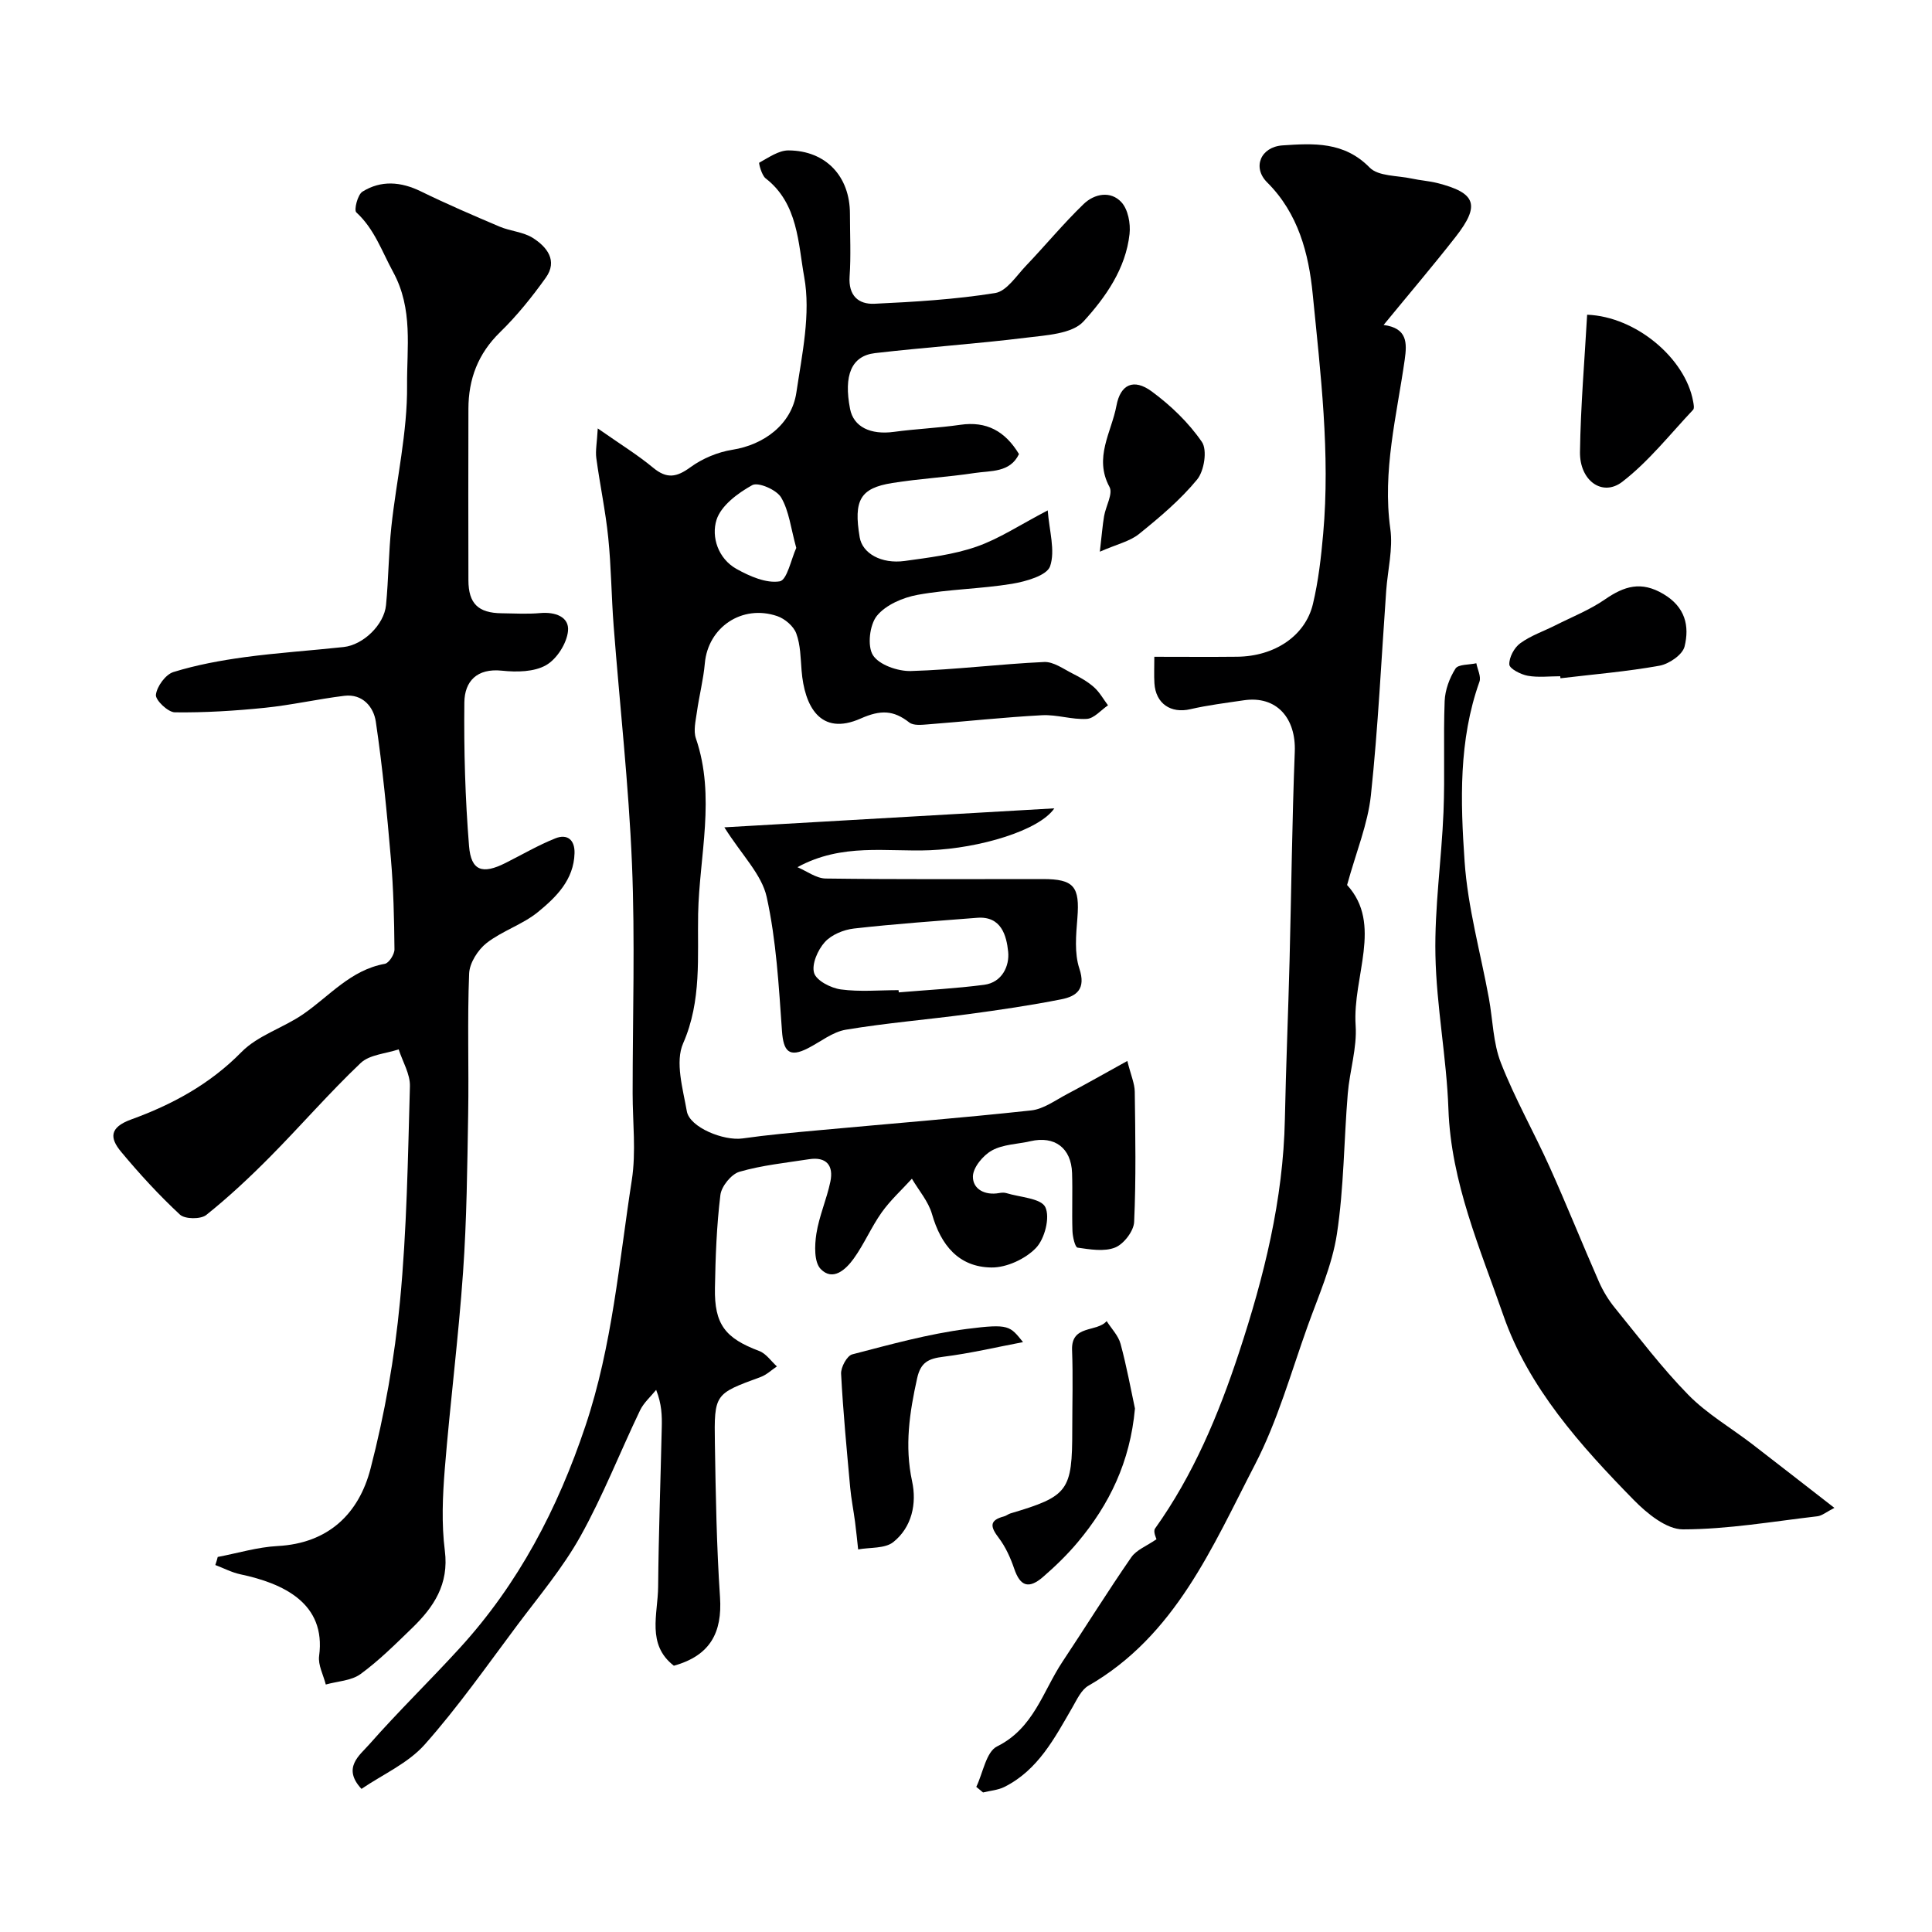
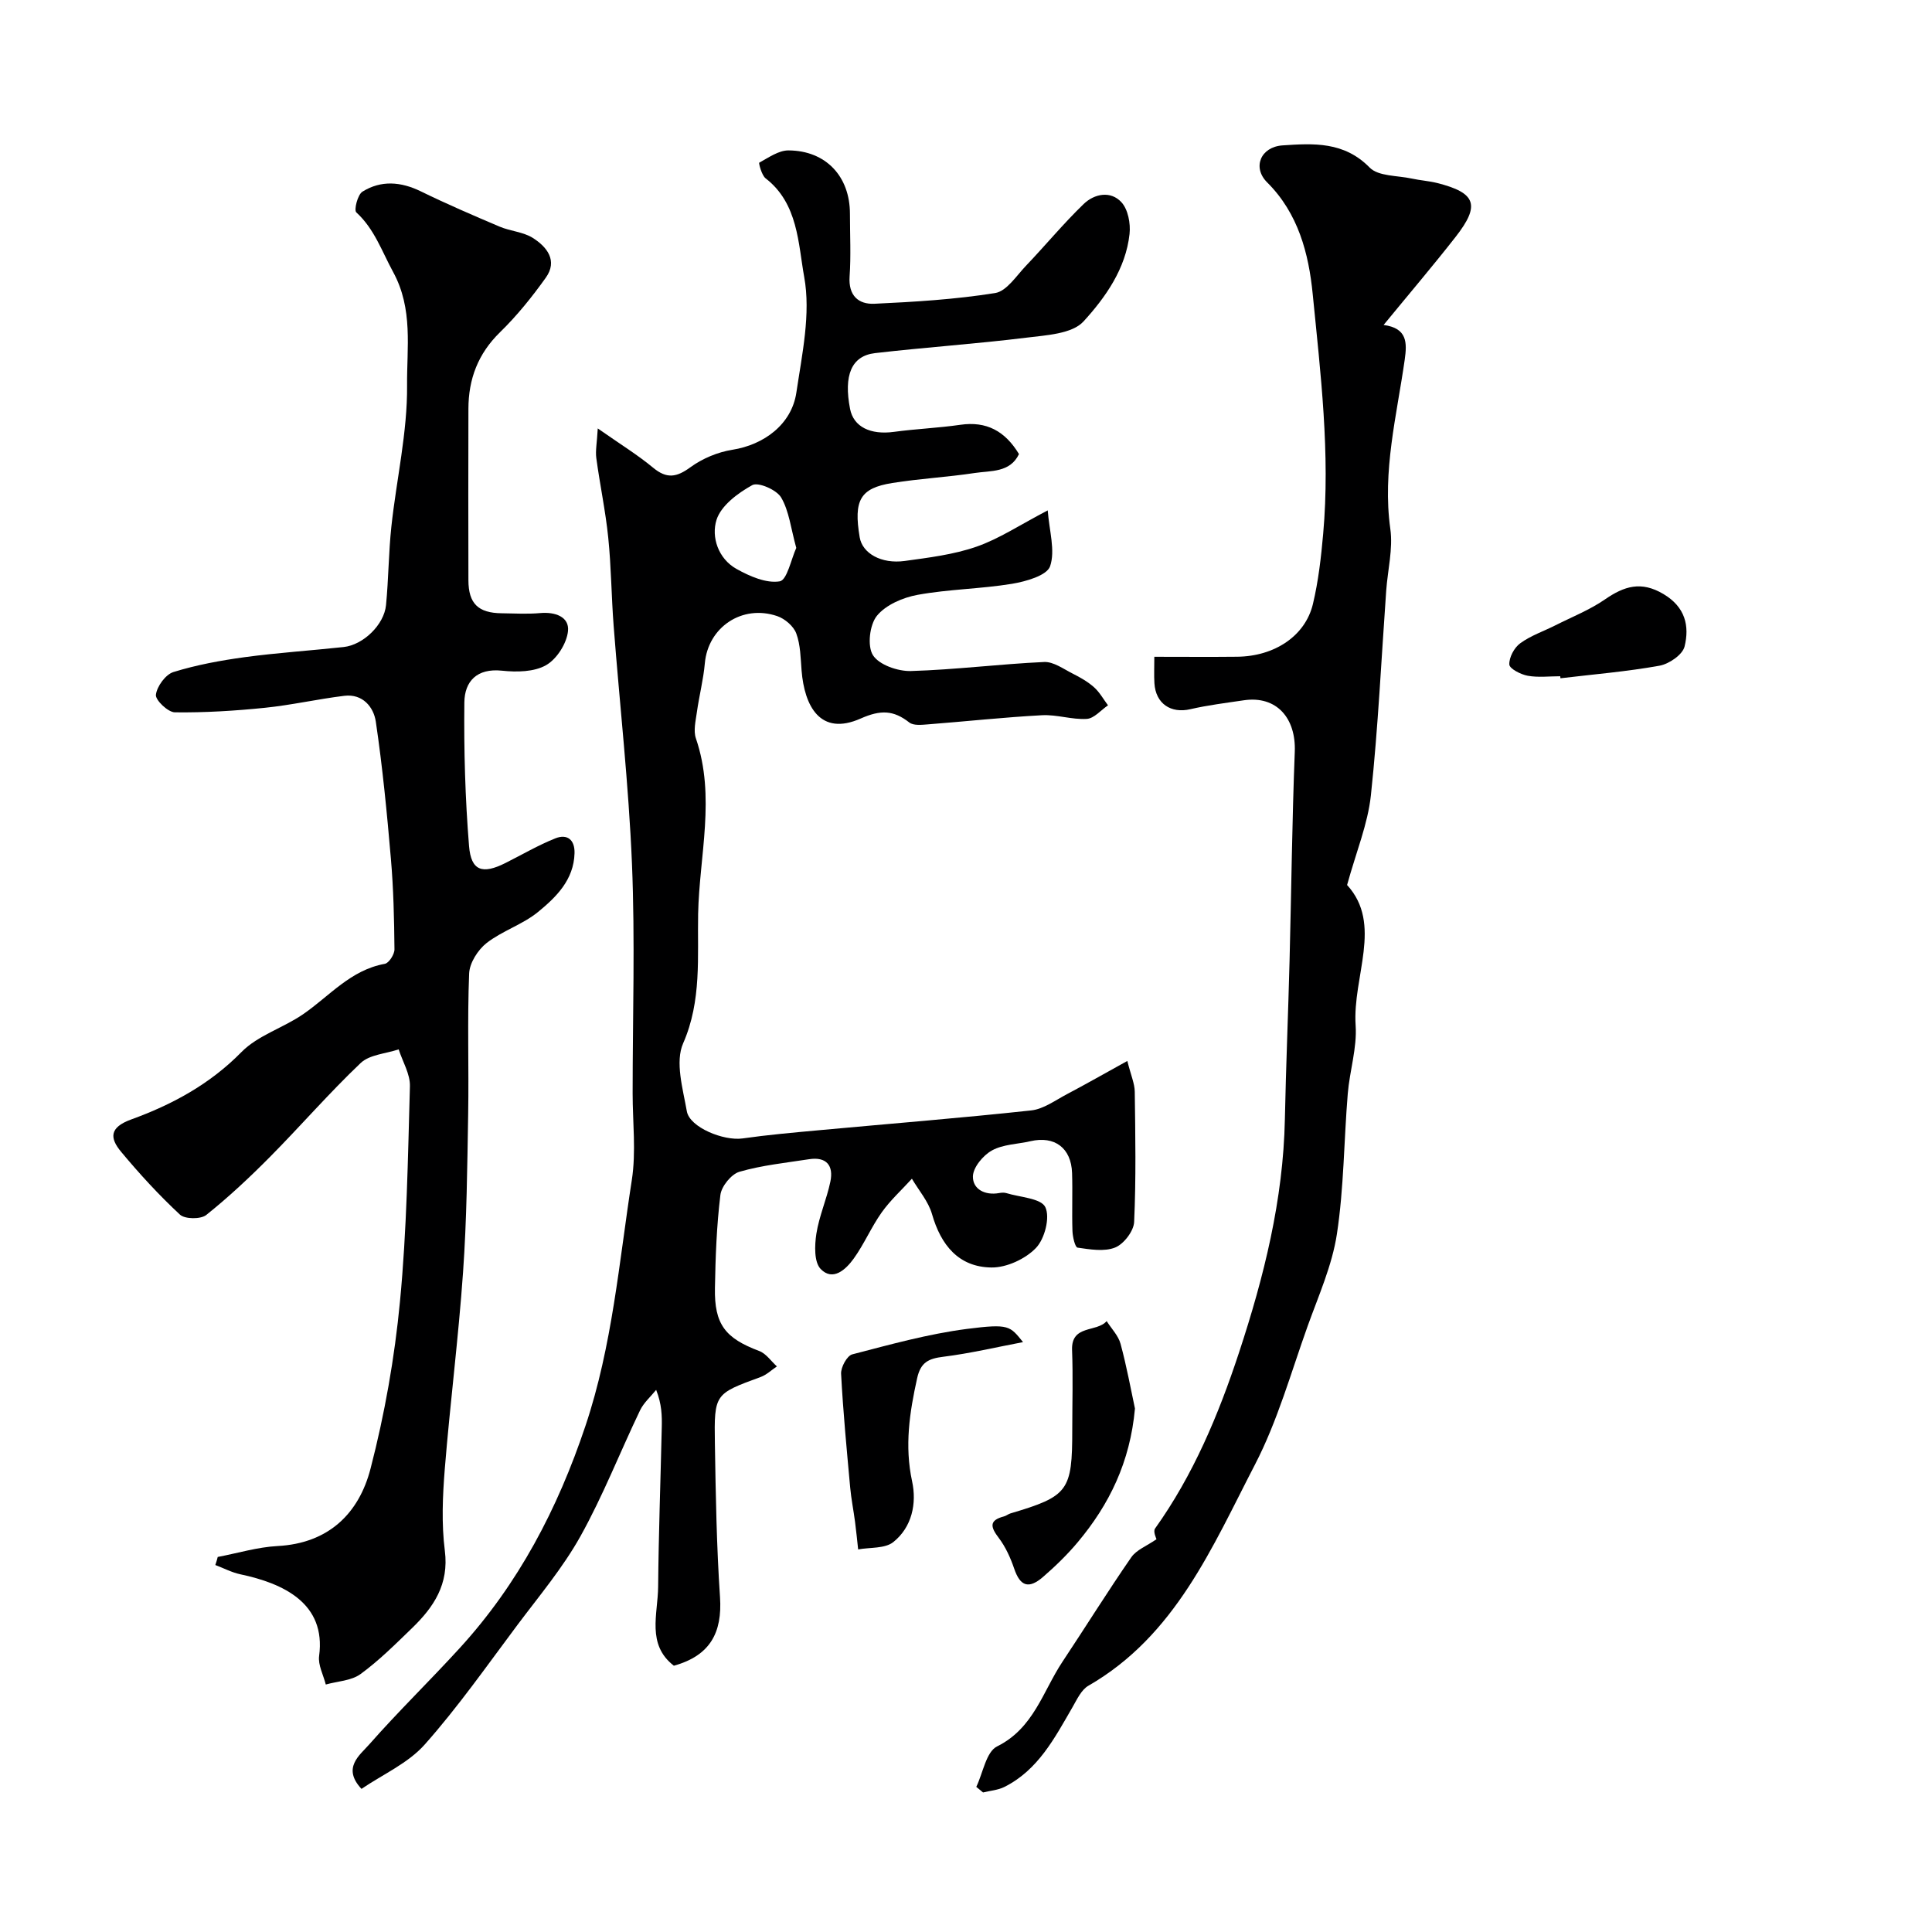
<svg xmlns="http://www.w3.org/2000/svg" enable-background="new 0 0 400 400" viewBox="0 0 400 400">
  <g fill="#000001">
    <path d="m233.4 219.66c.76 3.02 1.52 4.69 1.54 6.37.12 9 .28 18-.13 26.98-.09 1.88-2.14 4.55-3.92 5.27-2.26.91-5.21.4-7.79.03-.52-.07-1.02-2.24-1.06-3.46-.13-3.99.05-8-.08-11.99-.17-5.19-3.61-7.74-8.6-6.59-2.68.62-5.68.64-7.99 1.92-1.83 1.01-3.91 3.51-3.94 5.38-.04 2.65 2.51 3.97 5.43 3.44.48-.09 1.03-.13 1.49.01 2.83.87 7.18 1.06 8.07 2.9 1.02 2.12-.12 6.57-1.94 8.46-2.19 2.28-6.1 4.09-9.23 4.04-6.78-.09-10.45-4.64-12.29-11.06-.75-2.62-2.73-4.89-4.16-7.32-2.1 2.31-4.45 4.44-6.25 6.97-2.16 3.04-3.64 6.58-5.82 9.6-1.61 2.22-4.29 4.74-6.82 2.12-1.38-1.43-1.26-4.89-.89-7.29.57-3.66 2.14-7.15 2.9-10.8.69-3.3-.79-5.19-4.39-4.64-4.84.75-9.76 1.25-14.43 2.6-1.69.49-3.73 3.01-3.95 4.8-.78 6.38-1.02 12.84-1.13 19.27-.14 7.55 2.15 10.4 9.17 13.04 1.42.53 2.45 2.1 3.66 3.19-1.12.75-2.15 1.75-3.38 2.2-9.49 3.48-9.63 3.45-9.46 13.78.17 10.6.35 21.22 1.06 31.79.49 7.35-2.04 12.11-9.55 14.2-5.69-4.38-3.31-10.68-3.26-16.35.1-10.98.5-21.96.75-32.94.06-2.43.01-4.86-1.16-7.82-1.13 1.4-2.57 2.65-3.33 4.23-4.16 8.67-7.67 17.69-12.34 26.07-3.63 6.51-8.53 12.34-13.03 18.34-6.27 8.37-12.29 16.99-19.22 24.79-3.44 3.88-8.67 6.17-13.09 9.18-4.06-4.36-.36-6.97 1.6-9.2 6.02-6.84 12.57-13.2 18.72-19.93 12.19-13.34 20.3-28.86 26.05-46.02 5.57-16.62 6.95-33.85 9.6-50.9.91-5.86.17-11.97.17-17.97 0-15.86.52-31.73-.14-47.56-.68-16.42-2.53-32.8-3.79-49.2-.47-6.09-.5-12.22-1.12-18.28-.56-5.51-1.73-10.96-2.47-16.46-.21-1.55.14-3.18.3-6.15 4.65 3.26 8.25 5.47 11.47 8.14 2.82 2.34 4.85 1.99 7.71-.1 2.48-1.81 5.66-3.14 8.69-3.62 6.52-1.03 12.27-5.24 13.25-11.85 1.18-7.94 3.01-16.29 1.62-23.94-1.25-6.88-1.25-15.2-7.98-20.4-.84-.65-1.46-3.18-1.33-3.25 1.94-1.05 4.03-2.56 6.08-2.54 7.75.05 12.7 5.41 12.7 13.11 0 4.33.23 8.68-.07 12.99-.27 3.95 1.82 5.8 5.14 5.65 8.36-.39 16.76-.9 25-2.22 2.37-.38 4.38-3.55 6.36-5.63 4.04-4.23 7.77-8.76 11.97-12.81 2.2-2.12 5.58-2.79 7.81-.36 1.37 1.49 1.92 4.41 1.68 6.57-.78 7.19-4.98 13.13-9.53 18.11-2.37 2.59-7.72 2.85-11.82 3.36-10.42 1.29-20.92 1.99-31.35 3.2-4.89.57-6.52 4.6-5.16 11.56.72 3.71 4.23 5.41 9.1 4.74 4.55-.62 9.17-.8 13.72-1.46 5.42-.79 9.27 1.3 12.15 6.06-1.85 3.88-5.83 3.41-9.17 3.92-5.66.86-11.4 1.16-17.06 2.07-6.67 1.06-8.04 3.57-6.75 11.24.55 3.31 4.45 5.57 9.33 4.9 4.99-.69 10.11-1.31 14.83-2.95 4.7-1.63 8.97-4.49 14.77-7.52.32 4.24 1.6 8.32.49 11.57-.66 1.92-5.01 3.15-7.88 3.63-6.46 1.06-13.09 1.11-19.52 2.28-3.05.55-6.61 2.07-8.46 4.35-1.51 1.86-2.02 6.27-.81 8.16 1.28 2 5.15 3.34 7.84 3.27 9.21-.27 18.38-1.45 27.59-1.87 1.95-.09 4.02 1.45 5.95 2.42 1.55.78 3.11 1.67 4.39 2.81 1.16 1.03 1.94 2.48 2.89 3.74-1.46.99-2.88 2.72-4.4 2.81-3.06.19-6.2-.93-9.26-.76-7.88.42-15.73 1.28-23.6 1.89-1.3.1-3 .29-3.87-.38-3.29-2.58-5.95-2.65-10.07-.83-8.4 3.73-11.65-2.59-12.24-9.92-.21-2.59-.22-5.32-1.1-7.69-.56-1.51-2.36-3.05-3.94-3.59-7.29-2.49-14.33 2.32-14.99 9.76-.3 3.4-1.18 6.75-1.65 10.14-.25 1.79-.75 3.82-.2 5.42 4.13 12.06.7 24.32.46 36.36-.17 8.74.77 17.95-3.1 26.76-1.7 3.86-.06 9.41.76 14.07.58 3.34 7.64 6.19 11.55 5.63 5.18-.74 10.4-1.2 15.61-1.68 14.71-1.36 29.45-2.53 44.14-4.12 2.57-.28 5.01-2.11 7.43-3.38 3.83-2.02 7.58-4.16 12.47-6.86zm-68.54-106.22c-1.13-4.06-1.48-7.64-3.14-10.45-.94-1.59-4.73-3.23-5.97-2.55-2.97 1.64-6.46 4.23-7.4 7.18-1.12 3.54.32 8.04 4.15 10.18 2.71 1.51 6.15 3.02 8.93 2.56 1.52-.25 2.37-4.6 3.43-6.92z" />
    <path d="m45.08 322.35c4.13-.78 8.23-2.04 12.39-2.26 10.57-.56 16.85-6.75 19.25-16.04 2.93-11.3 4.98-22.95 6.09-34.58 1.42-14.79 1.64-29.7 2.06-44.57.07-2.52-1.51-5.09-2.33-7.64-2.66.9-6.01 1.07-7.86 2.82-6.53 6.2-12.44 13.04-18.79 19.45-4.18 4.22-8.55 8.31-13.19 12.02-1.15.91-4.42.88-5.45-.08-4.34-4.04-8.39-8.45-12.19-13.02-2.32-2.79-2.48-5.01 2.08-6.67 8.47-3.07 16.3-7.29 22.85-13.96 3.39-3.46 8.65-5 12.77-7.84 5.46-3.76 9.84-9.16 16.91-10.43.85-.15 2.01-1.96 2-2.99-.06-6.26-.2-12.54-.74-18.77-.81-9.48-1.73-18.96-3.12-28.37-.45-3.04-2.72-5.82-6.52-5.36-5.5.67-10.94 1.92-16.44 2.48-6.19.63-12.44 1.02-18.66.94-1.41-.02-4.05-2.54-3.91-3.64.21-1.74 2-4.19 3.62-4.7 4.78-1.48 9.78-2.4 14.76-3.08 6.8-.92 13.66-1.36 20.49-2.1 4.03-.43 8.37-4.59 8.77-8.67.53-5.41.53-10.87 1.11-16.27 1.05-9.77 3.34-19.51 3.25-29.25-.07-7.73 1.3-15.8-2.9-23.48-2.34-4.29-3.85-8.87-7.61-12.32-.52-.48.27-3.67 1.27-4.29 3.86-2.4 7.95-2.08 12.09-.06 5.36 2.62 10.84 4.98 16.33 7.31 2.23.94 4.89 1.08 6.87 2.34 2.9 1.84 5.2 4.7 2.66 8.24-2.85 3.99-5.97 7.87-9.47 11.28-4.56 4.45-6.53 9.7-6.54 15.86-.03 11.83-.03 23.66 0 35.48.01 4.83 2.03 6.79 6.88 6.84 2.67.03 5.35.2 7.99-.04 3.08-.28 6.04.77 5.75 3.71-.25 2.56-2.32 5.82-4.55 7.08-2.47 1.41-6.09 1.46-9.1 1.14-5.24-.56-7.76 2.23-7.81 6.57-.11 9.91.17 19.86.97 29.73.42 5.18 2.79 5.9 7.53 3.52 3.45-1.73 6.8-3.7 10.37-5.12 2.41-.95 4.02.28 3.94 3.09-.15 5.51-3.79 9.08-7.55 12.16-3.18 2.6-7.4 3.9-10.65 6.43-1.8 1.41-3.53 4.12-3.62 6.31-.39 9.68-.04 19.38-.2 29.07-.19 10.93-.29 21.88-1.06 32.78-.95 13.59-2.68 27.12-3.78 40.7-.45 5.63-.7 11.39.01 16.97.88 6.93-2.29 11.65-6.76 15.98-3.44 3.33-6.86 6.75-10.7 9.55-1.91 1.39-4.77 1.48-7.19 2.16-.5-1.98-1.63-4.04-1.38-5.91 1.47-10.92-7.41-15.03-16.31-16.91-1.78-.38-3.45-1.27-5.18-1.92.2-.55.35-1.11.5-1.67z" />
    <path d="m202.13 369.95c1.39-2.88 2.04-7.25 4.3-8.37 7.6-3.77 9.47-11.4 13.54-17.53 4.78-7.19 9.34-14.53 14.25-21.63 1.07-1.55 3.22-2.35 5.22-3.74-.02-.11-.75-1.58-.3-2.21 7.93-11.12 13.11-23.49 17.37-36.39 5.19-15.75 9.17-31.67 9.51-48.36.22-10.93.69-21.86.97-32.8.37-14.43.52-28.87 1.08-43.29.27-6.9-3.72-11.66-10.58-10.64-3.69.55-7.4 1-11.03 1.84-4.04.94-7.19-1.14-7.45-5.37-.1-1.64-.02-3.3-.02-5.48 5.91 0 11.53.05 17.15-.01 7.73-.08 14.11-4.29 15.69-10.93 1.13-4.75 1.69-9.66 2.12-14.53 1.48-16.63-.54-33.17-2.17-49.64-.82-8.33-2.97-16.69-9.43-23.11-3.11-3.09-1.36-7.35 3.2-7.66 6.39-.43 12.73-.82 18.02 4.59 1.8 1.84 5.74 1.63 8.72 2.28 1.74.38 3.54.49 5.26.92 8.04 2.03 8.97 4.56 3.83 11.14-4.69 6-9.63 11.8-14.92 18.25 4.92.66 4.87 3.68 4.37 7.2-1.65 11.6-4.65 23.05-2.98 35.01.58 4.14-.54 8.51-.85 12.78-1.01 14.13-1.67 28.3-3.17 42.38-.63 5.93-3.03 11.68-4.93 18.58 7.44 8.13 1.09 18.94 1.77 29.09.31 4.65-1.24 9.39-1.63 14.12-.8 9.69-.79 19.48-2.25 29.06-.99 6.49-3.79 12.74-6.04 19.01-3.46 9.65-6.24 19.68-10.92 28.71-8.87 17.11-16.48 35.43-34.5 45.8-1.47.85-2.37 2.86-3.3 4.47-3.69 6.37-7.1 12.97-14.07 16.47-1.33.67-2.95.78-4.43 1.15-.47-.38-.94-.77-1.4-1.16z" />
-     <path d="m379.79 312.19c-1.66.84-2.55 1.63-3.53 1.74-9.27 1.08-18.55 2.7-27.83 2.71-3.41 0-7.42-3.28-10.15-6.06-11.05-11.27-21.84-23.32-27.02-38.23-4.8-13.82-10.85-27.55-11.38-42.73-.38-10.65-2.48-21.24-2.69-31.89-.2-9.85 1.27-19.72 1.67-29.59.31-7.65-.05-15.33.24-22.98.09-2.3 1-4.78 2.24-6.73.58-.92 2.83-.77 4.32-1.11.24 1.28 1.02 2.75.65 3.81-4.34 12.15-3.94 24.79-3.08 37.23.65 9.51 3.3 18.88 5.03 28.32.82 4.48.86 9.24 2.49 13.39 2.88 7.37 6.83 14.31 10.09 21.55 3.54 7.86 6.74 15.87 10.21 23.77.84 1.9 1.96 3.75 3.27 5.36 4.97 6.11 9.74 12.44 15.24 18.05 3.85 3.92 8.77 6.78 13.18 10.16 5.4 4.16 10.79 8.37 17.05 13.23z" />
-     <path d="m149.97 171.29c22.6-1.3 45.09-2.59 68.32-3.93-3.16 4.61-15.47 8.25-25.74 8.67-8.99.37-18.19-1.55-27.45 3.51 1.95.82 3.89 2.32 5.85 2.35 14.99.2 29.98.11 44.97.11 6.45 0 7.66 1.57 7.14 8.09-.28 3.47-.64 7.26.41 10.44 1.4 4.21-.54 5.73-3.71 6.36-6.39 1.27-12.85 2.21-19.31 3.08-8.44 1.13-16.94 1.82-25.33 3.22-2.75.46-5.23 2.5-7.83 3.83-3.93 2.02-5.09.64-5.39-3.56-.66-9.3-1.17-18.71-3.17-27.77-1.03-4.65-5.12-8.63-8.76-14.4zm36.07 33.71c.01.15.03.31.04.46 5.9-.5 11.82-.8 17.69-1.57 3.71-.49 5.26-3.91 4.96-6.84-.34-3.31-1.4-7.43-6.43-7.03-8.5.67-17.02 1.26-25.49 2.22-2.14.24-4.67 1.28-6.05 2.82-1.45 1.61-2.75 4.58-2.21 6.38.48 1.6 3.48 3.13 5.54 3.41 3.91.53 7.95.15 11.95.15z" />
+     <path d="m379.79 312.19z" />
    <path d="m211.81 277.87c-5.5 1.04-10.96 2.34-16.5 3.03-3.03.38-4.68 1.11-5.42 4.42-1.58 7.11-2.63 14.04-1.05 21.37.99 4.57-.02 9.49-3.89 12.58-1.73 1.38-4.81 1.07-7.28 1.52-.21-1.9-.39-3.79-.64-5.69-.31-2.38-.79-4.74-1.01-7.13-.71-7.84-1.47-15.69-1.88-23.55-.07-1.34 1.22-3.72 2.3-4.01 7.85-2.04 15.73-4.23 23.74-5.27 8.83-1.13 8.9-.61 11.63 2.73z" />
    <path d="m234.98 291.62c-1 11.09-5.32 19.89-11.83 27.66-2.17 2.59-4.63 4.98-7.18 7.19-3.02 2.62-4.76 1.92-5.99-1.69-.76-2.23-1.78-4.5-3.19-6.36-1.7-2.24-2.11-3.64 1.09-4.47.46-.12.85-.47 1.31-.61 12.02-3.57 12.81-4.64 12.81-17.33 0-5.5.17-11-.04-16.49-.2-5.32 5.11-3.62 7.16-6 .99 1.56 2.42 3 2.88 4.71 1.27 4.68 2.14 9.48 2.98 13.39z" />
-     <path d="m328.6 65.16c10.14.38 20.33 9.06 21.94 17.92.11.58.29 1.45 0 1.76-4.79 5.08-9.19 10.69-14.66 14.91-4.12 3.17-8.85-.23-8.76-6.17.13-9.49.95-18.97 1.48-28.42z" />
-     <path d="m227.71 114.22c.42-3.58.56-5.48.88-7.36.35-2.06 1.88-4.65 1.12-6.04-3.3-6.09.42-11.34 1.44-16.83.82-4.42 3.57-5.68 7.27-2.97 3.95 2.9 7.67 6.47 10.42 10.48 1.15 1.67.48 6-.99 7.78-3.46 4.21-7.75 7.82-12.02 11.27-1.91 1.54-4.58 2.12-8.12 3.67z" />
    <path d="m323.03 140.01c-2.25 0-4.55.29-6.72-.1-1.45-.26-3.78-1.46-3.82-2.33-.07-1.46 1.01-3.49 2.25-4.39 2.18-1.6 4.87-2.5 7.32-3.74 3.44-1.74 7.09-3.18 10.23-5.35 3.99-2.75 7.49-3.86 12.11-1.11 4.53 2.69 5.42 6.61 4.37 10.87-.42 1.7-3.22 3.62-5.21 3.97-6.77 1.22-13.65 1.78-20.49 2.6-.01-.15-.03-.29-.04-.42z" />
  </g>
</svg>